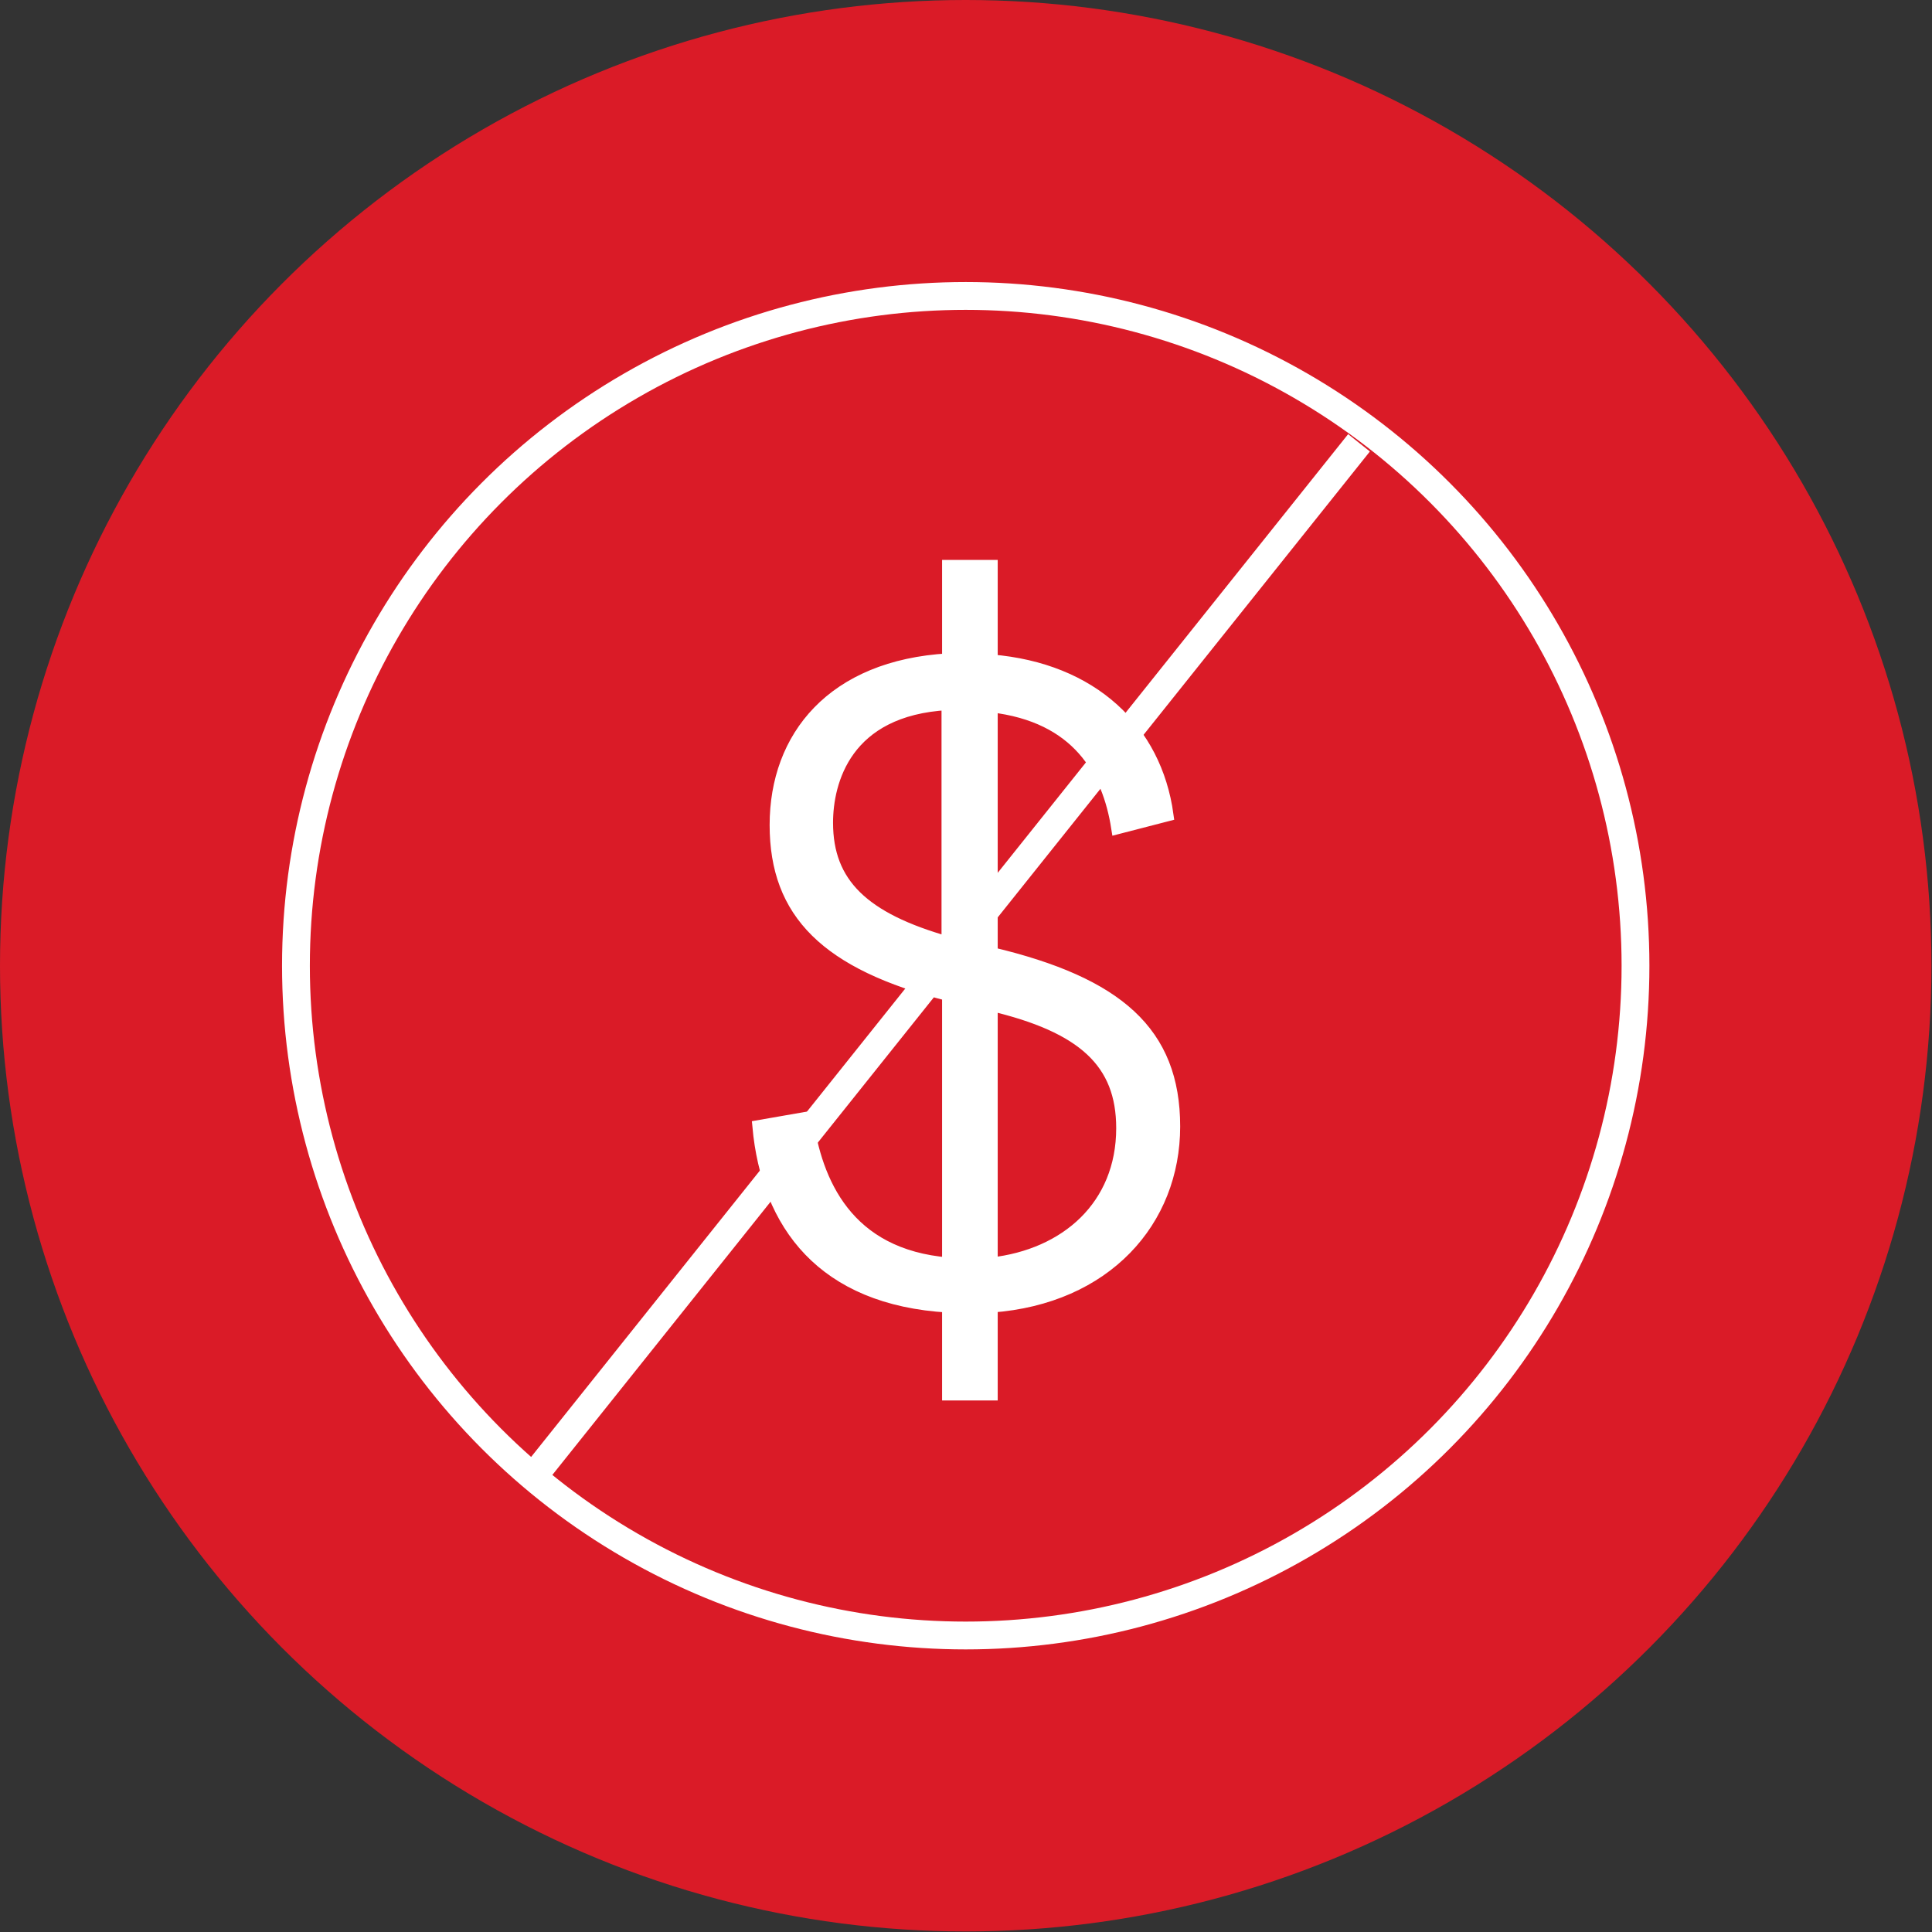
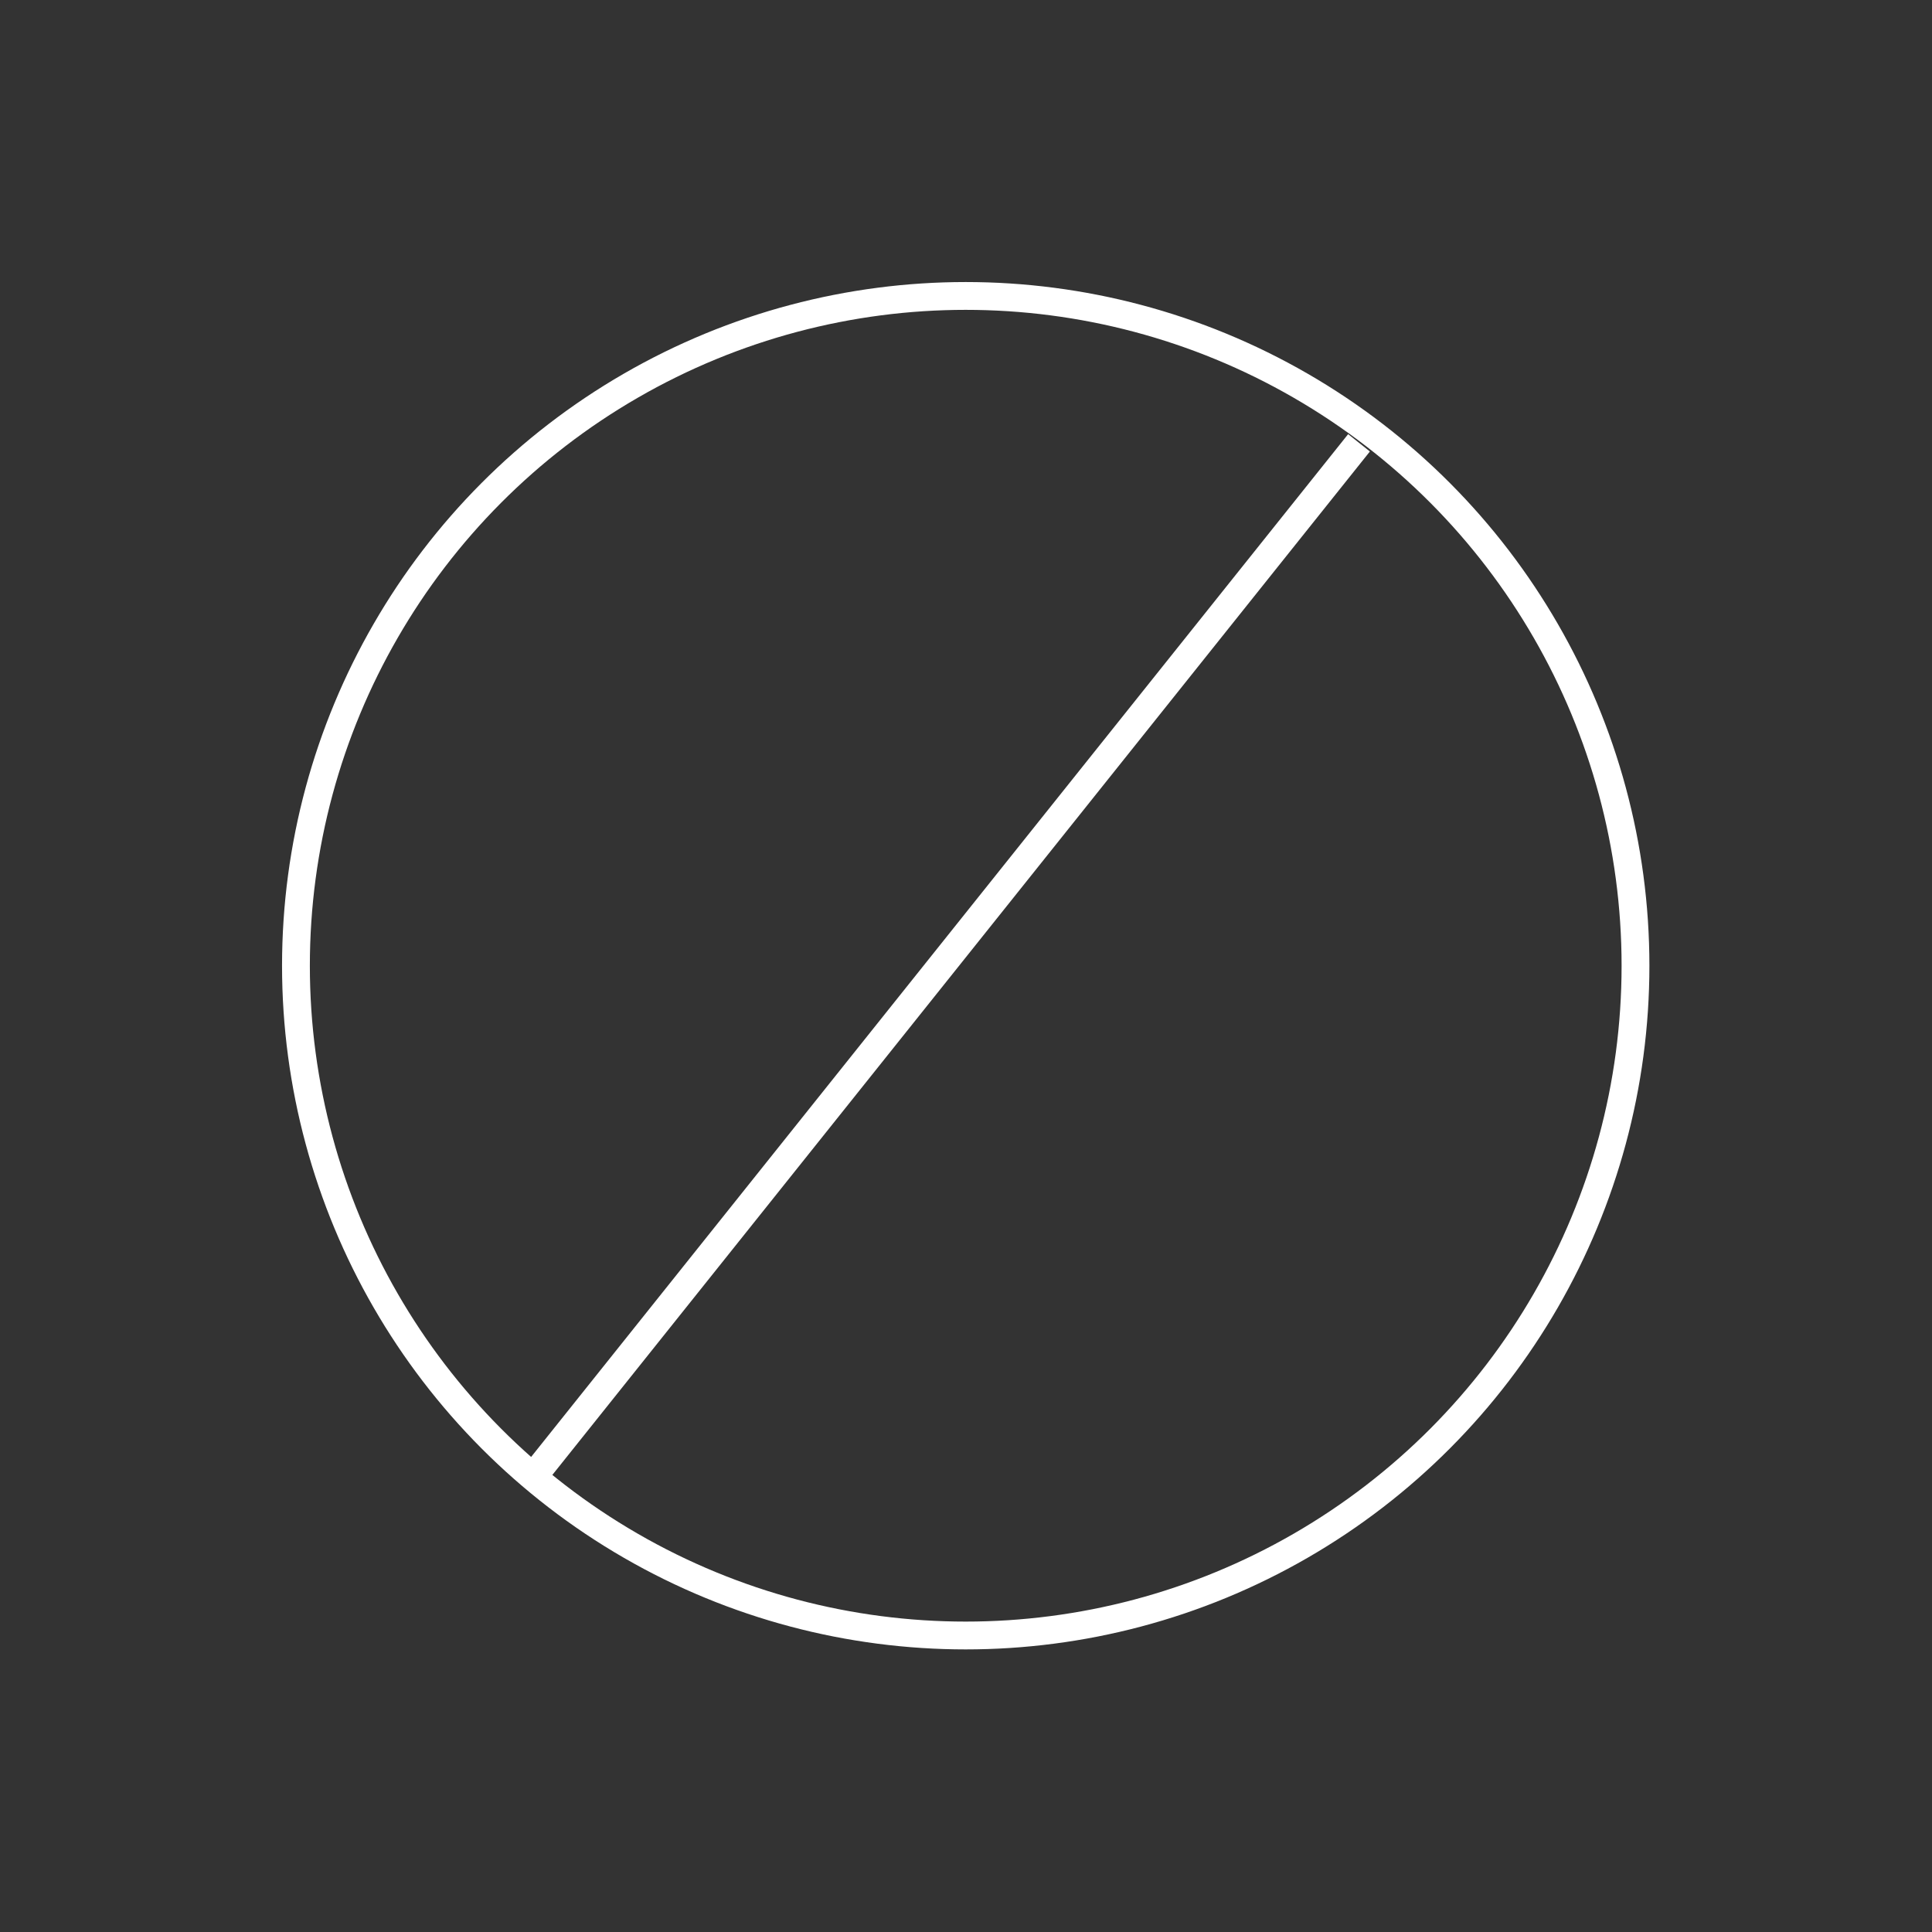
<svg xmlns="http://www.w3.org/2000/svg" viewBox="0 0 34.73 34.73">
  <rect x="0" y="0" width="34.73" height="34.73" fill="#333333" stroke="none" />
  <defs>
    <style>
      .cls-1 {
        fill: #da1b27;
        stroke-width: 0px;
      }

      .cls-2 {
        fill: none;
        stroke-linejoin: round;
        stroke-width: .5px;
      }

      .cls-2, .cls-3 {
        stroke: #fff;
      }

      .cls-3 {
        fill: #fff;
        stroke-miterlimit: 10;
        stroke-width: .23px;
      }
    </style>
  </defs>
  <g data-name="Dark Red" id="Dark_Red">
-     <circle r="17.36" cy="17.36" cx="17.36" class="cls-1" />
-   </g>
+     </g>
  <g data-name="White Icon" id="White_Icon">
-     <path d="M17.82,11.88c1.81.15,2.95,1.24,3.16,2.77l-.89.23c-.16-1.02-.71-2.01-2.27-2.19v4.45c2.27.54,3.28,1.42,3.28,3.11s-1.22,3.08-3.28,3.23v1.58h-.77v-1.58c-2.26-.13-3.25-1.48-3.41-3.23l.86-.15c.16,1.14.71,2.47,2.55,2.62v-4.84c-2.19-.56-3.1-1.47-3.1-3.05s1.02-2.85,3.1-2.97v-1.68h.77v1.7ZM17.04,16.95v-4.3c-1.85.1-2.18,1.4-2.18,2.14,0,1.1.66,1.73,2.18,2.16ZM17.82,18.06v4.66c1.35-.15,2.36-1.04,2.36-2.44,0-1.19-.71-1.83-2.36-2.22Z" class="cls-3" />
    <circle r="12.04" cy="17.36" cx="17.36" class="cls-2" />
    <line y2="7.96" x2="24.43" y1="26.55" x1="9.58" class="cls-2" />
  </g>
</svg>